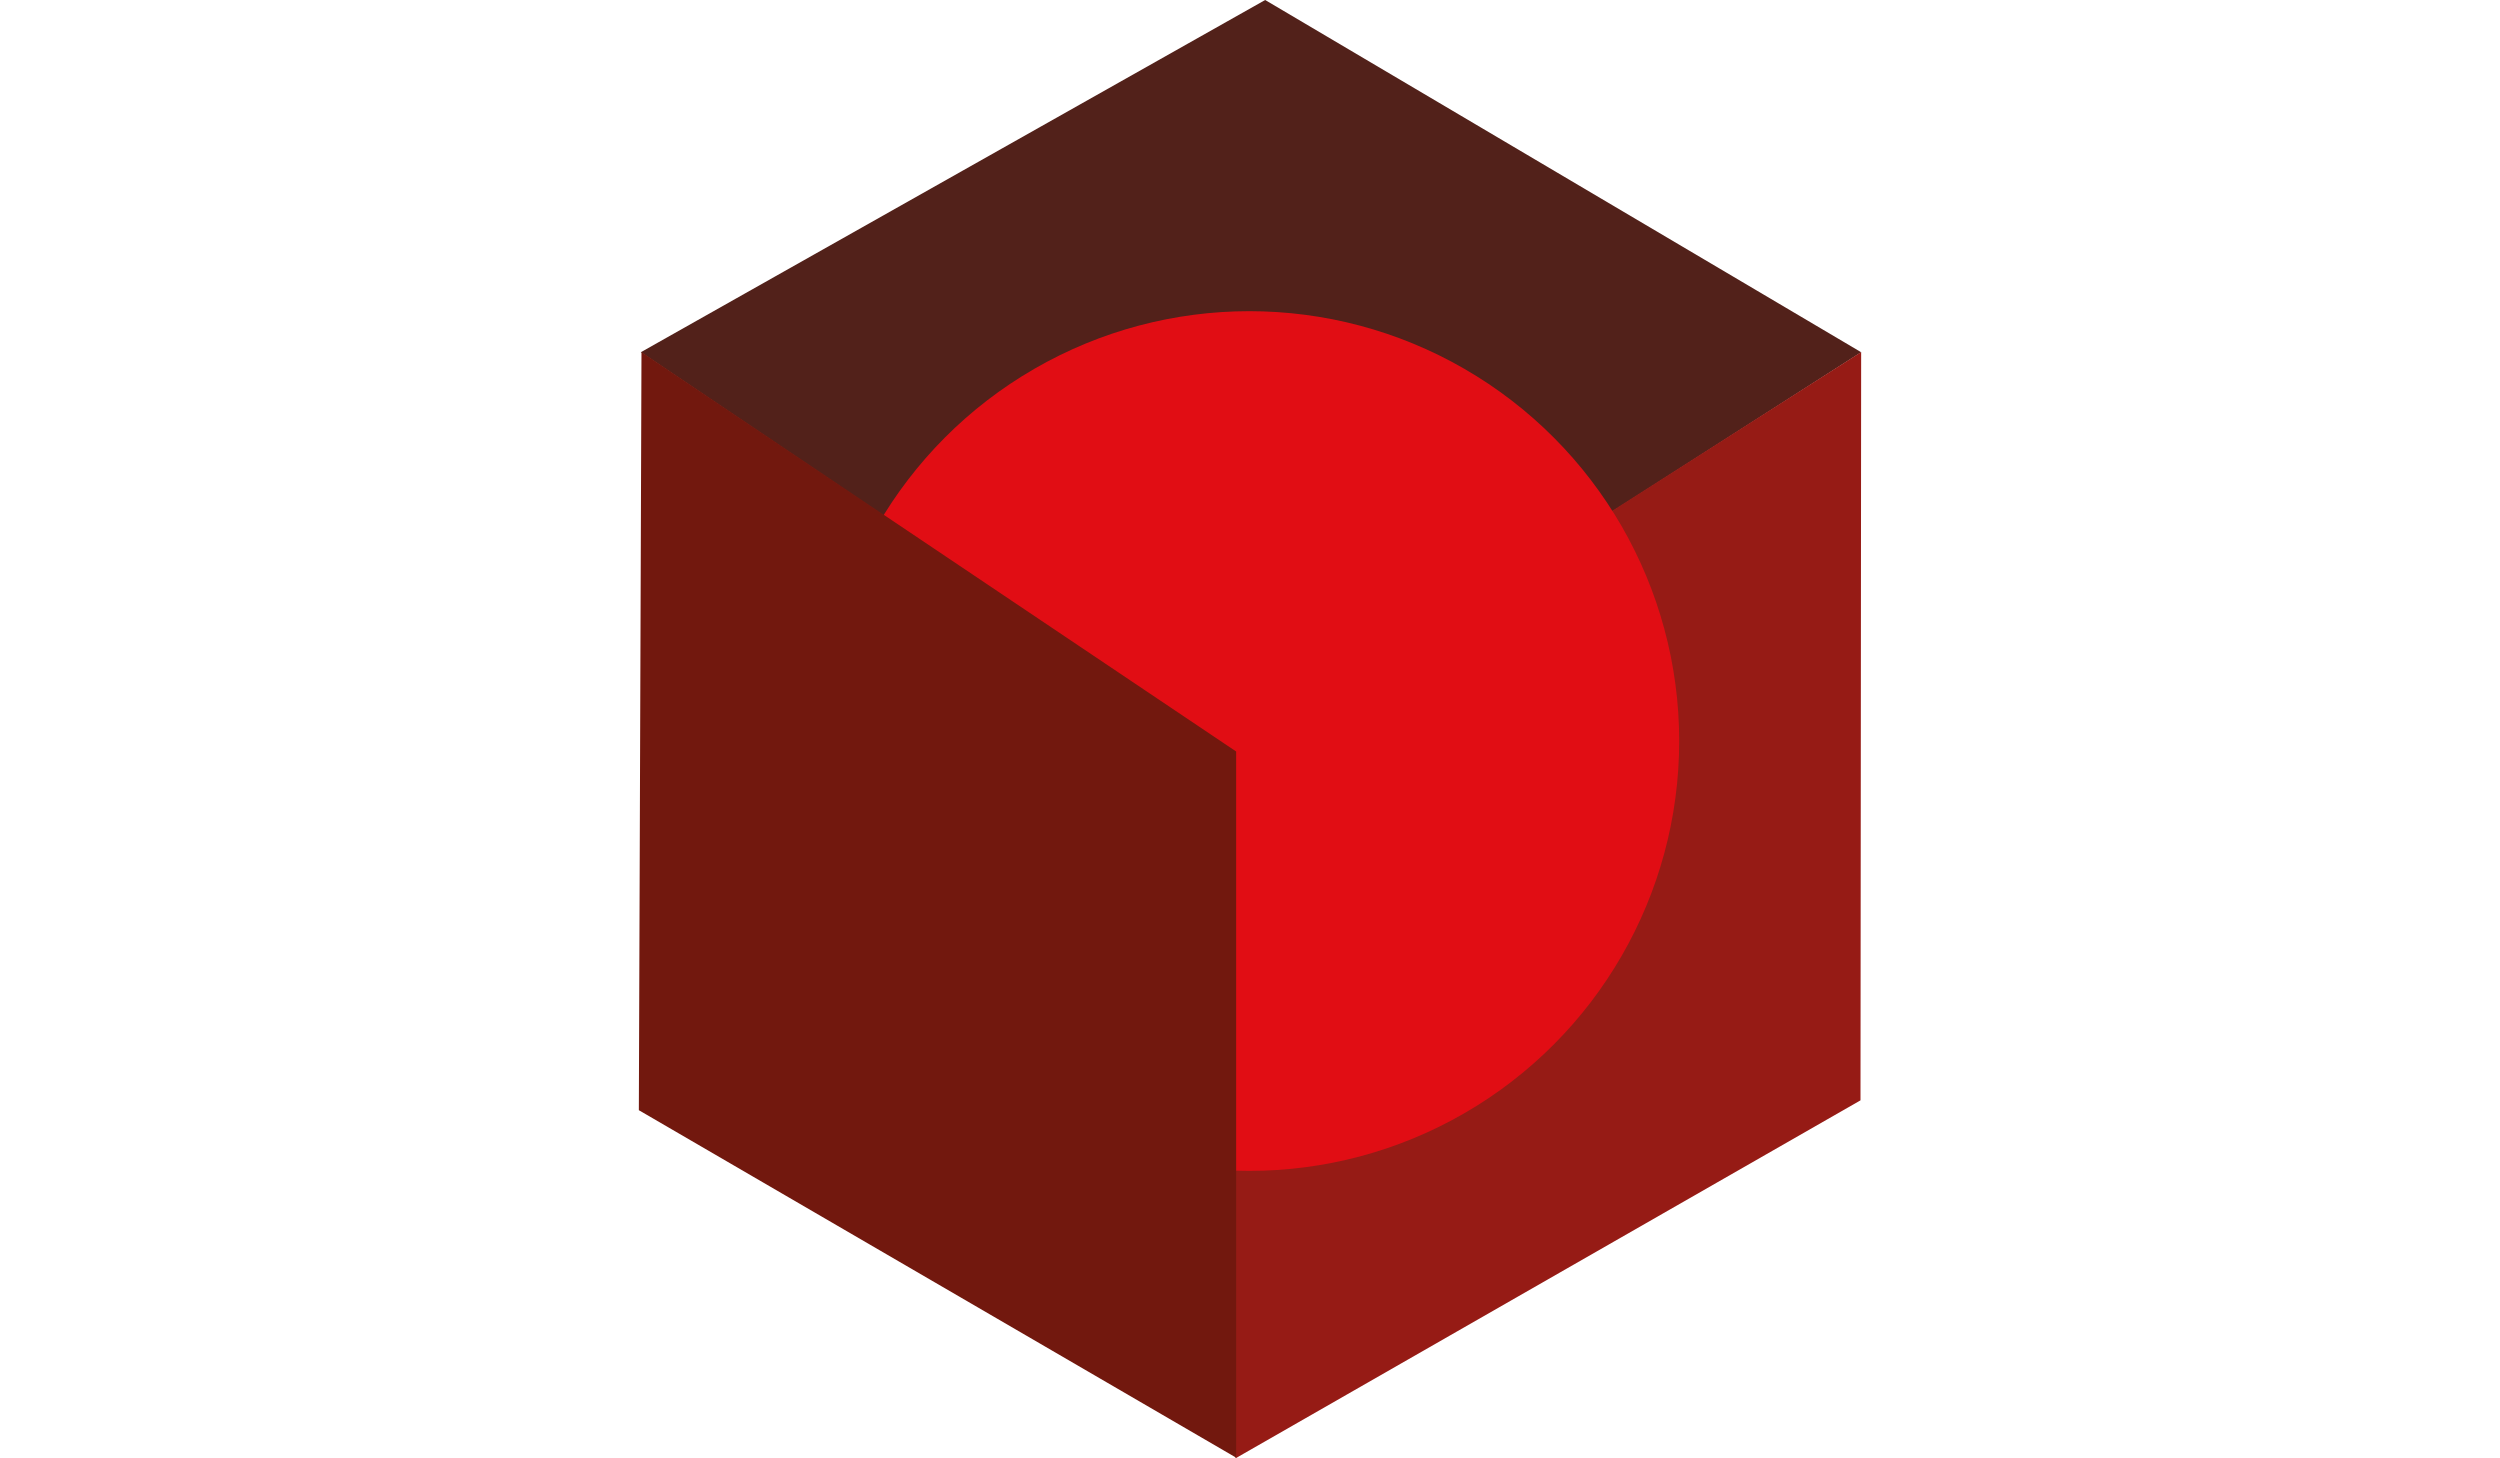
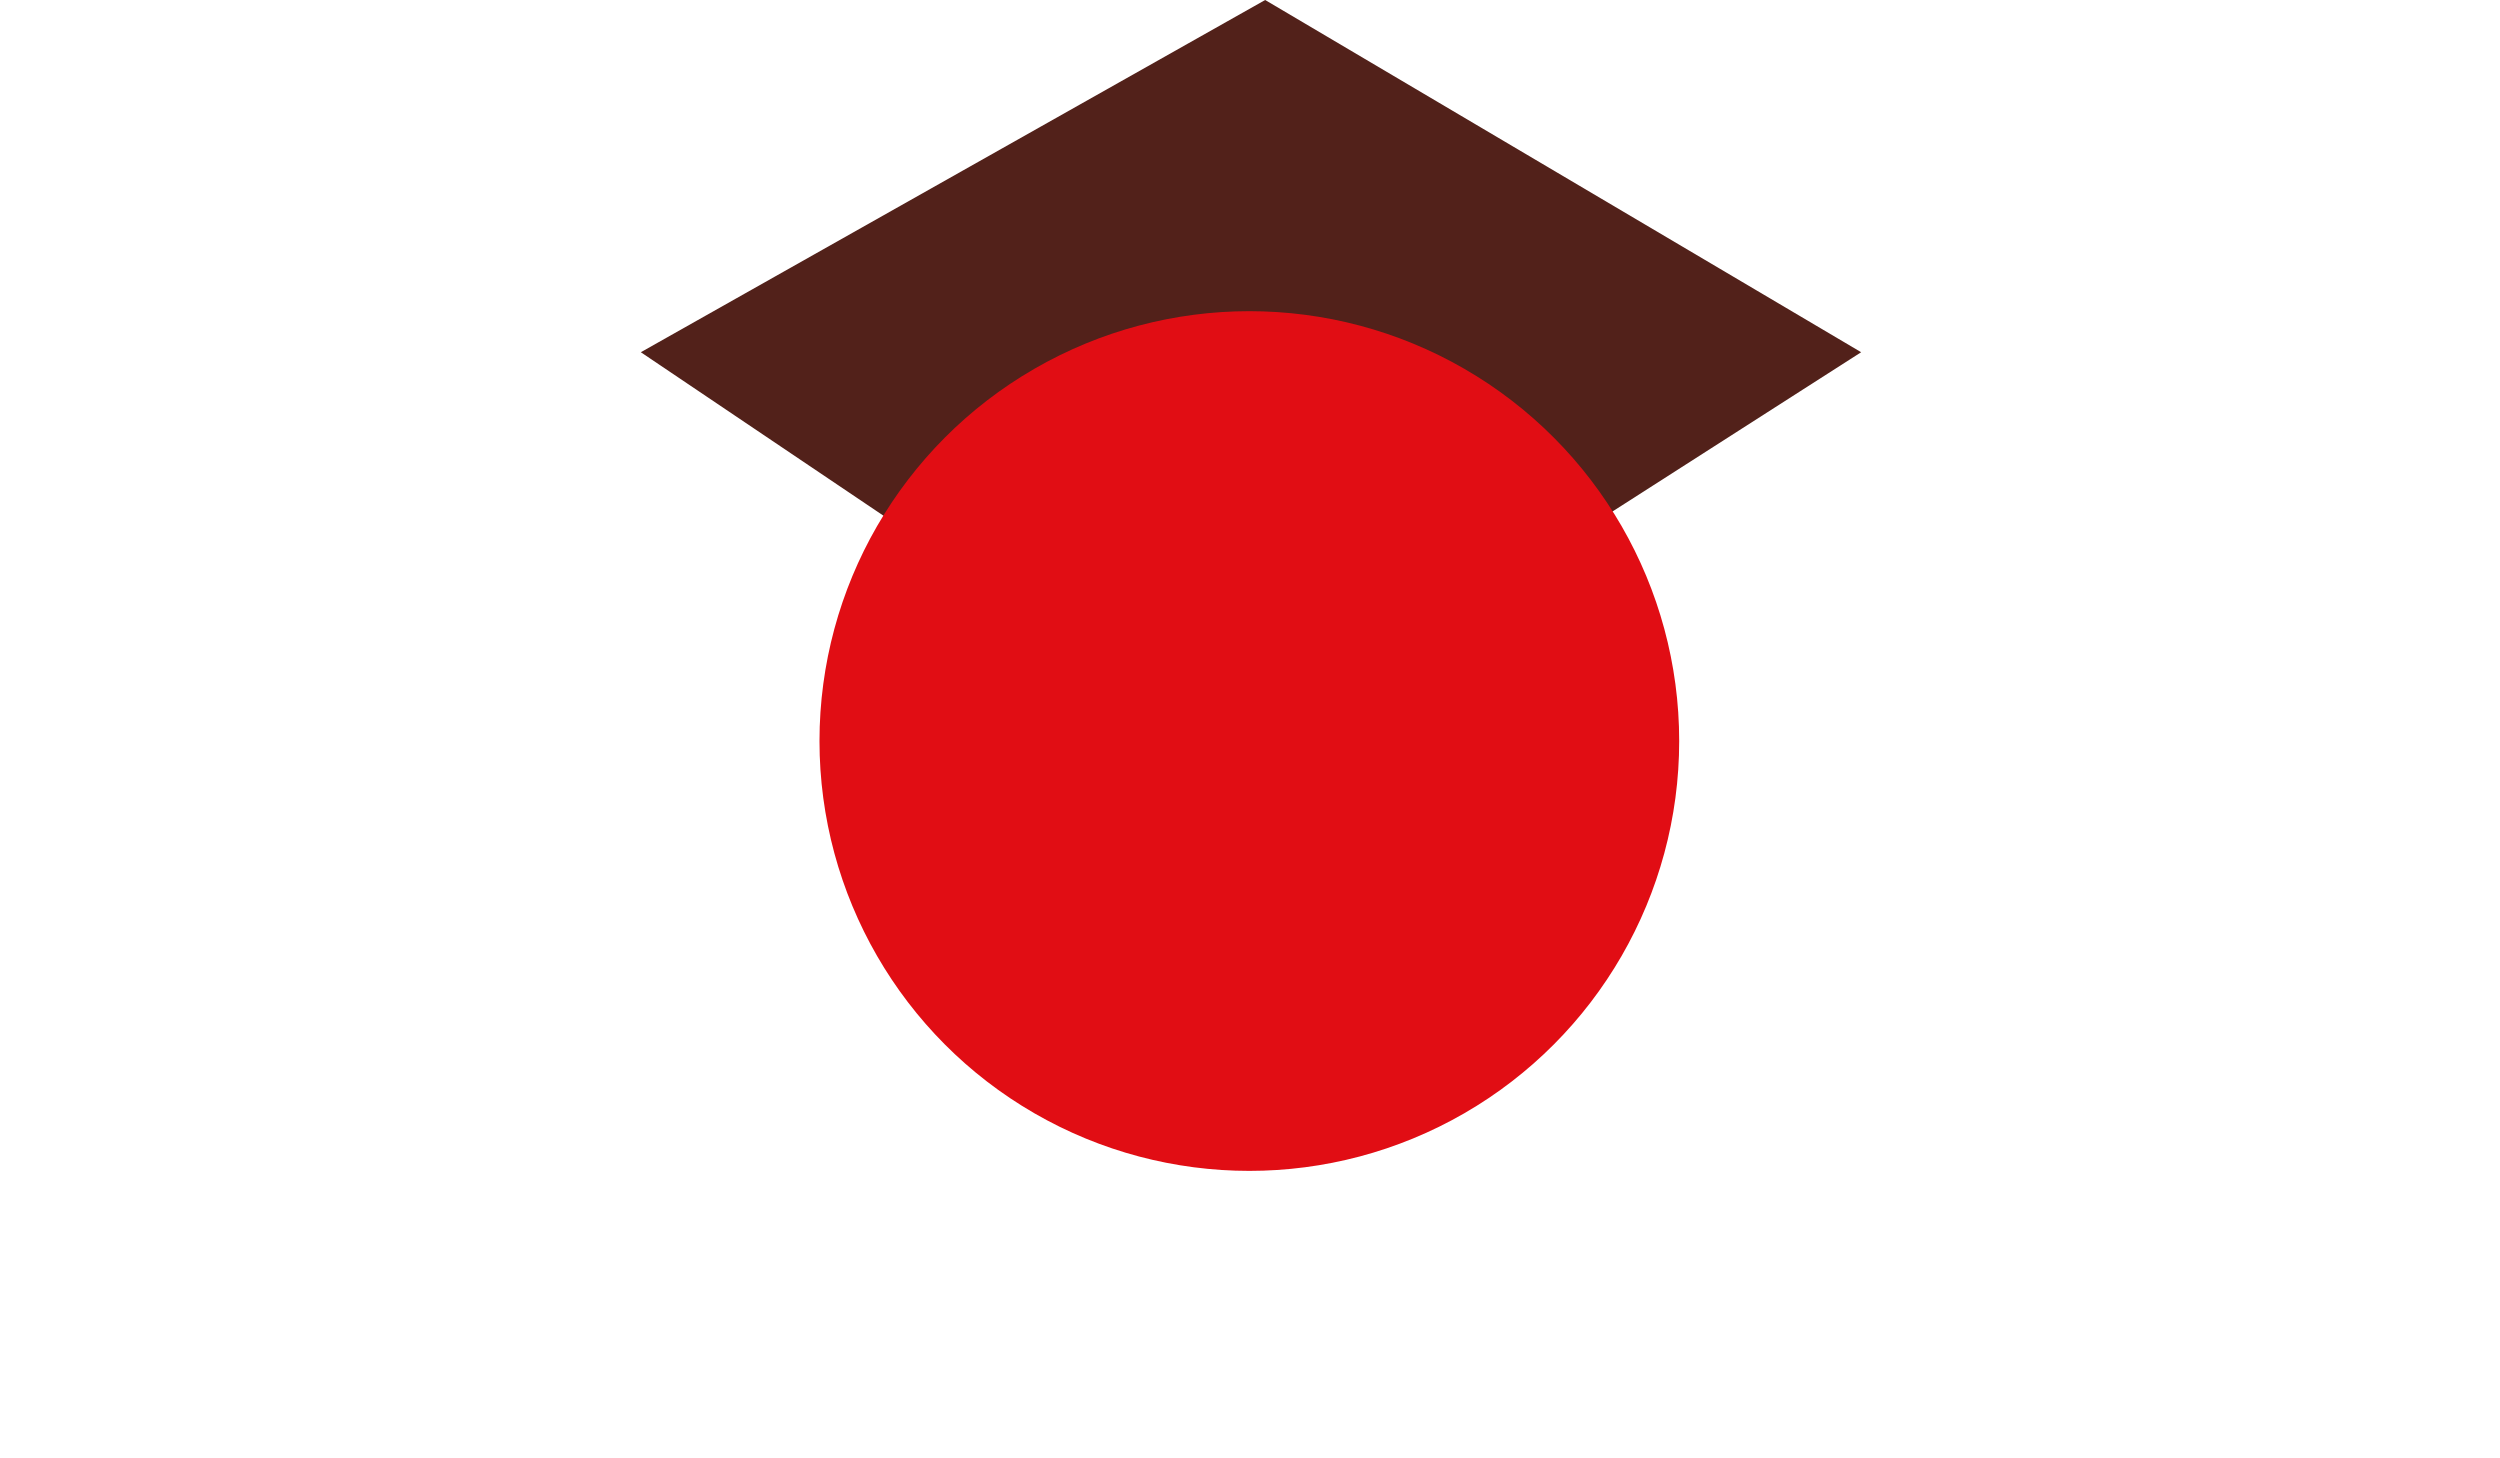
<svg xmlns="http://www.w3.org/2000/svg" width="60" height="35" fill="none" viewBox="0 0 927 1106">
  <path d="M475 0L1.5 267.127L452.5 571L927 267.127L475 0Z" fill="#52211a" />
-   <path d="M927 267L452.5 569.5V1106l474-271.5.5-567.5z" fill="#961b15" />
  <circle cx="463" cy="562" r="326" fill="#e10d14" />
-   <path d="M453 569.945L2 267L0 841.973L453 1105.5V569.945Z" fill="#72180e" />
</svg>